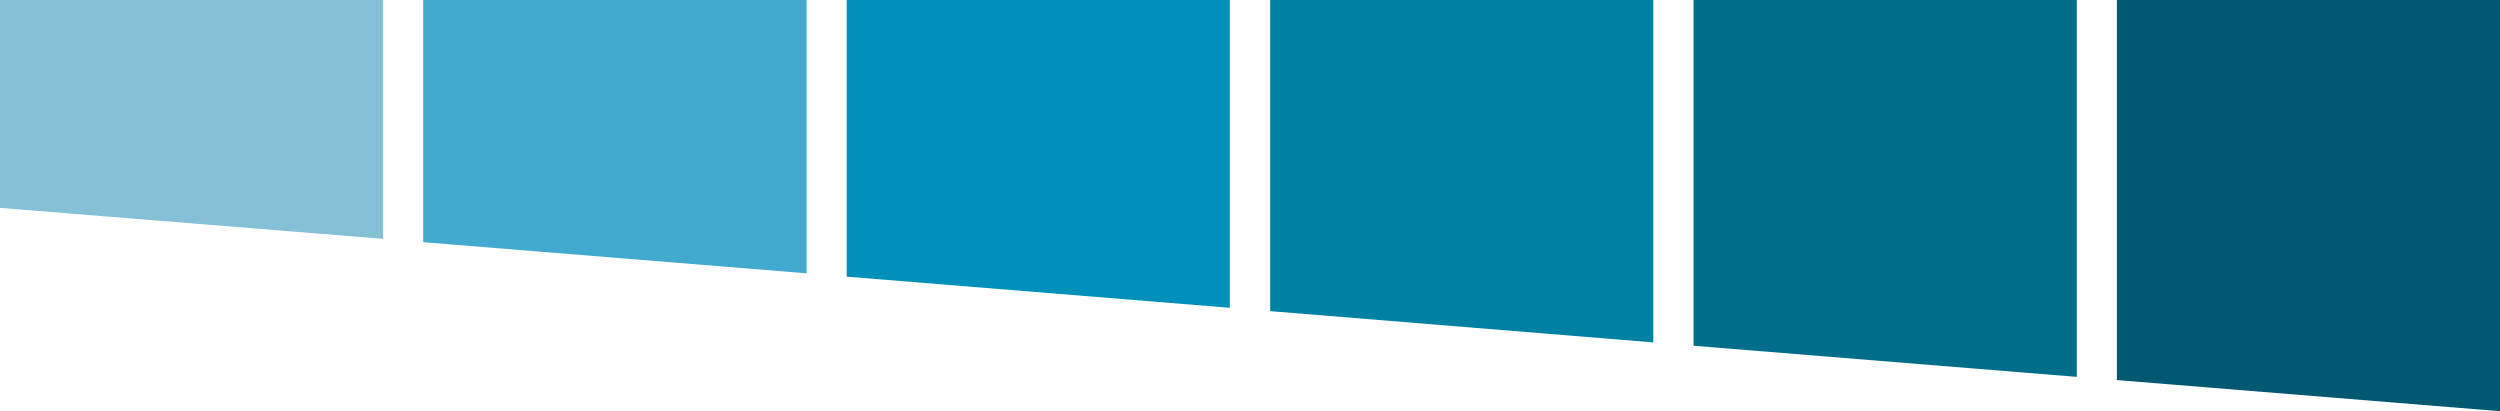
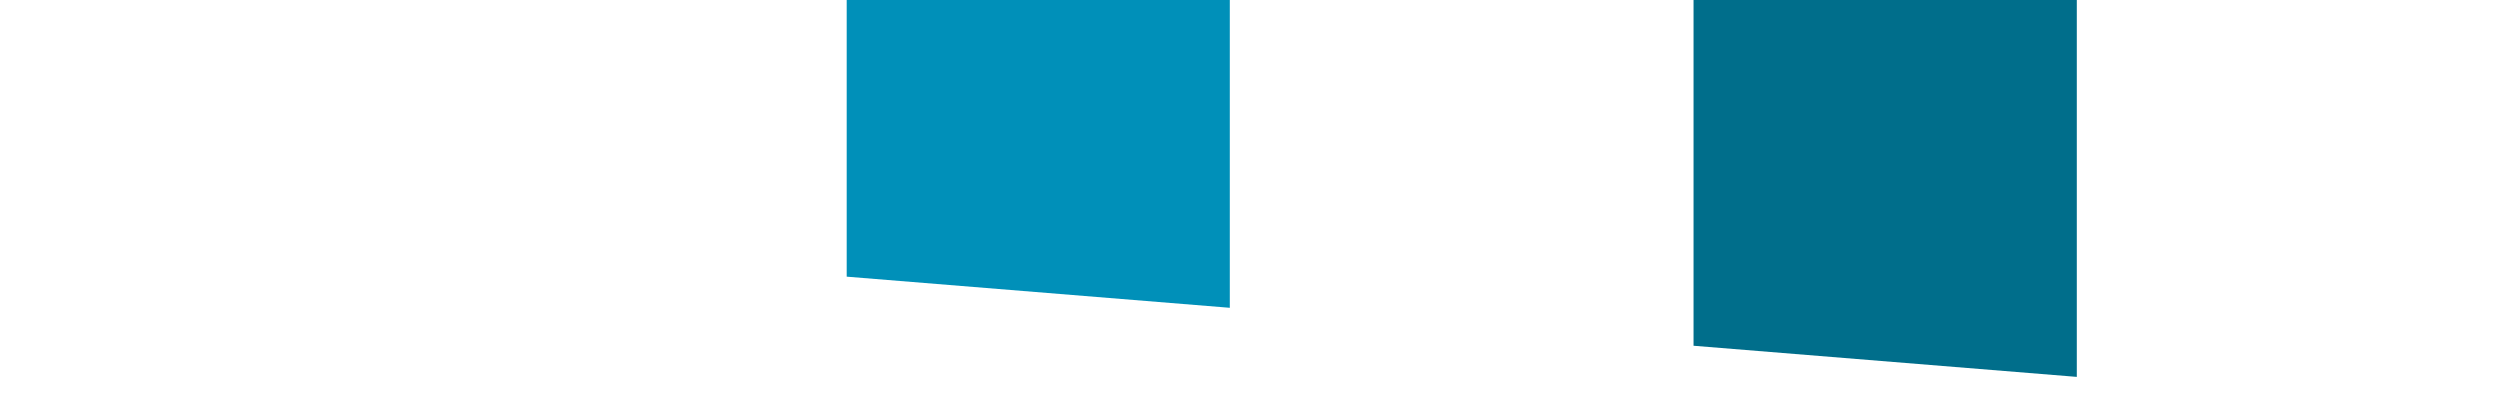
<svg xmlns="http://www.w3.org/2000/svg" id="Vrstva_1" viewBox="0 0 164.64 27.08">
  <defs>
    <style>.cls-1{fill:#005970;}.cls-2{fill:#0090b9;}.cls-3{fill:#42a9cf;}.cls-4{fill:#0080a3;}.cls-5{fill:#85c1d6;}.cls-6{fill:#006e8b;}</style>
  </defs>
-   <polyline class="cls-5" points="0 13.69 0 0 25.23 0 25.23 15.73 0 13.69" />
-   <polyline class="cls-3" points="27.87 15.95 27.87 0 53.12 0 53.12 18 27.87 15.95" />
  <polyline class="cls-2" points="55.76 18.22 55.76 0 80.99 0 80.99 20.27 55.76 18.22" />
-   <polyline class="cls-4" points="83.65 20.49 83.65 0 108.88 0 108.88 22.55 83.65 20.49" />
  <polyline class="cls-6" points="111.53 22.77 111.53 0 136.77 0 136.77 24.82 111.53 22.77" />
-   <polyline class="cls-1" points="139.41 25.03 139.41 0 164.64 0 164.64 27.08 139.41 25.03" />
</svg>